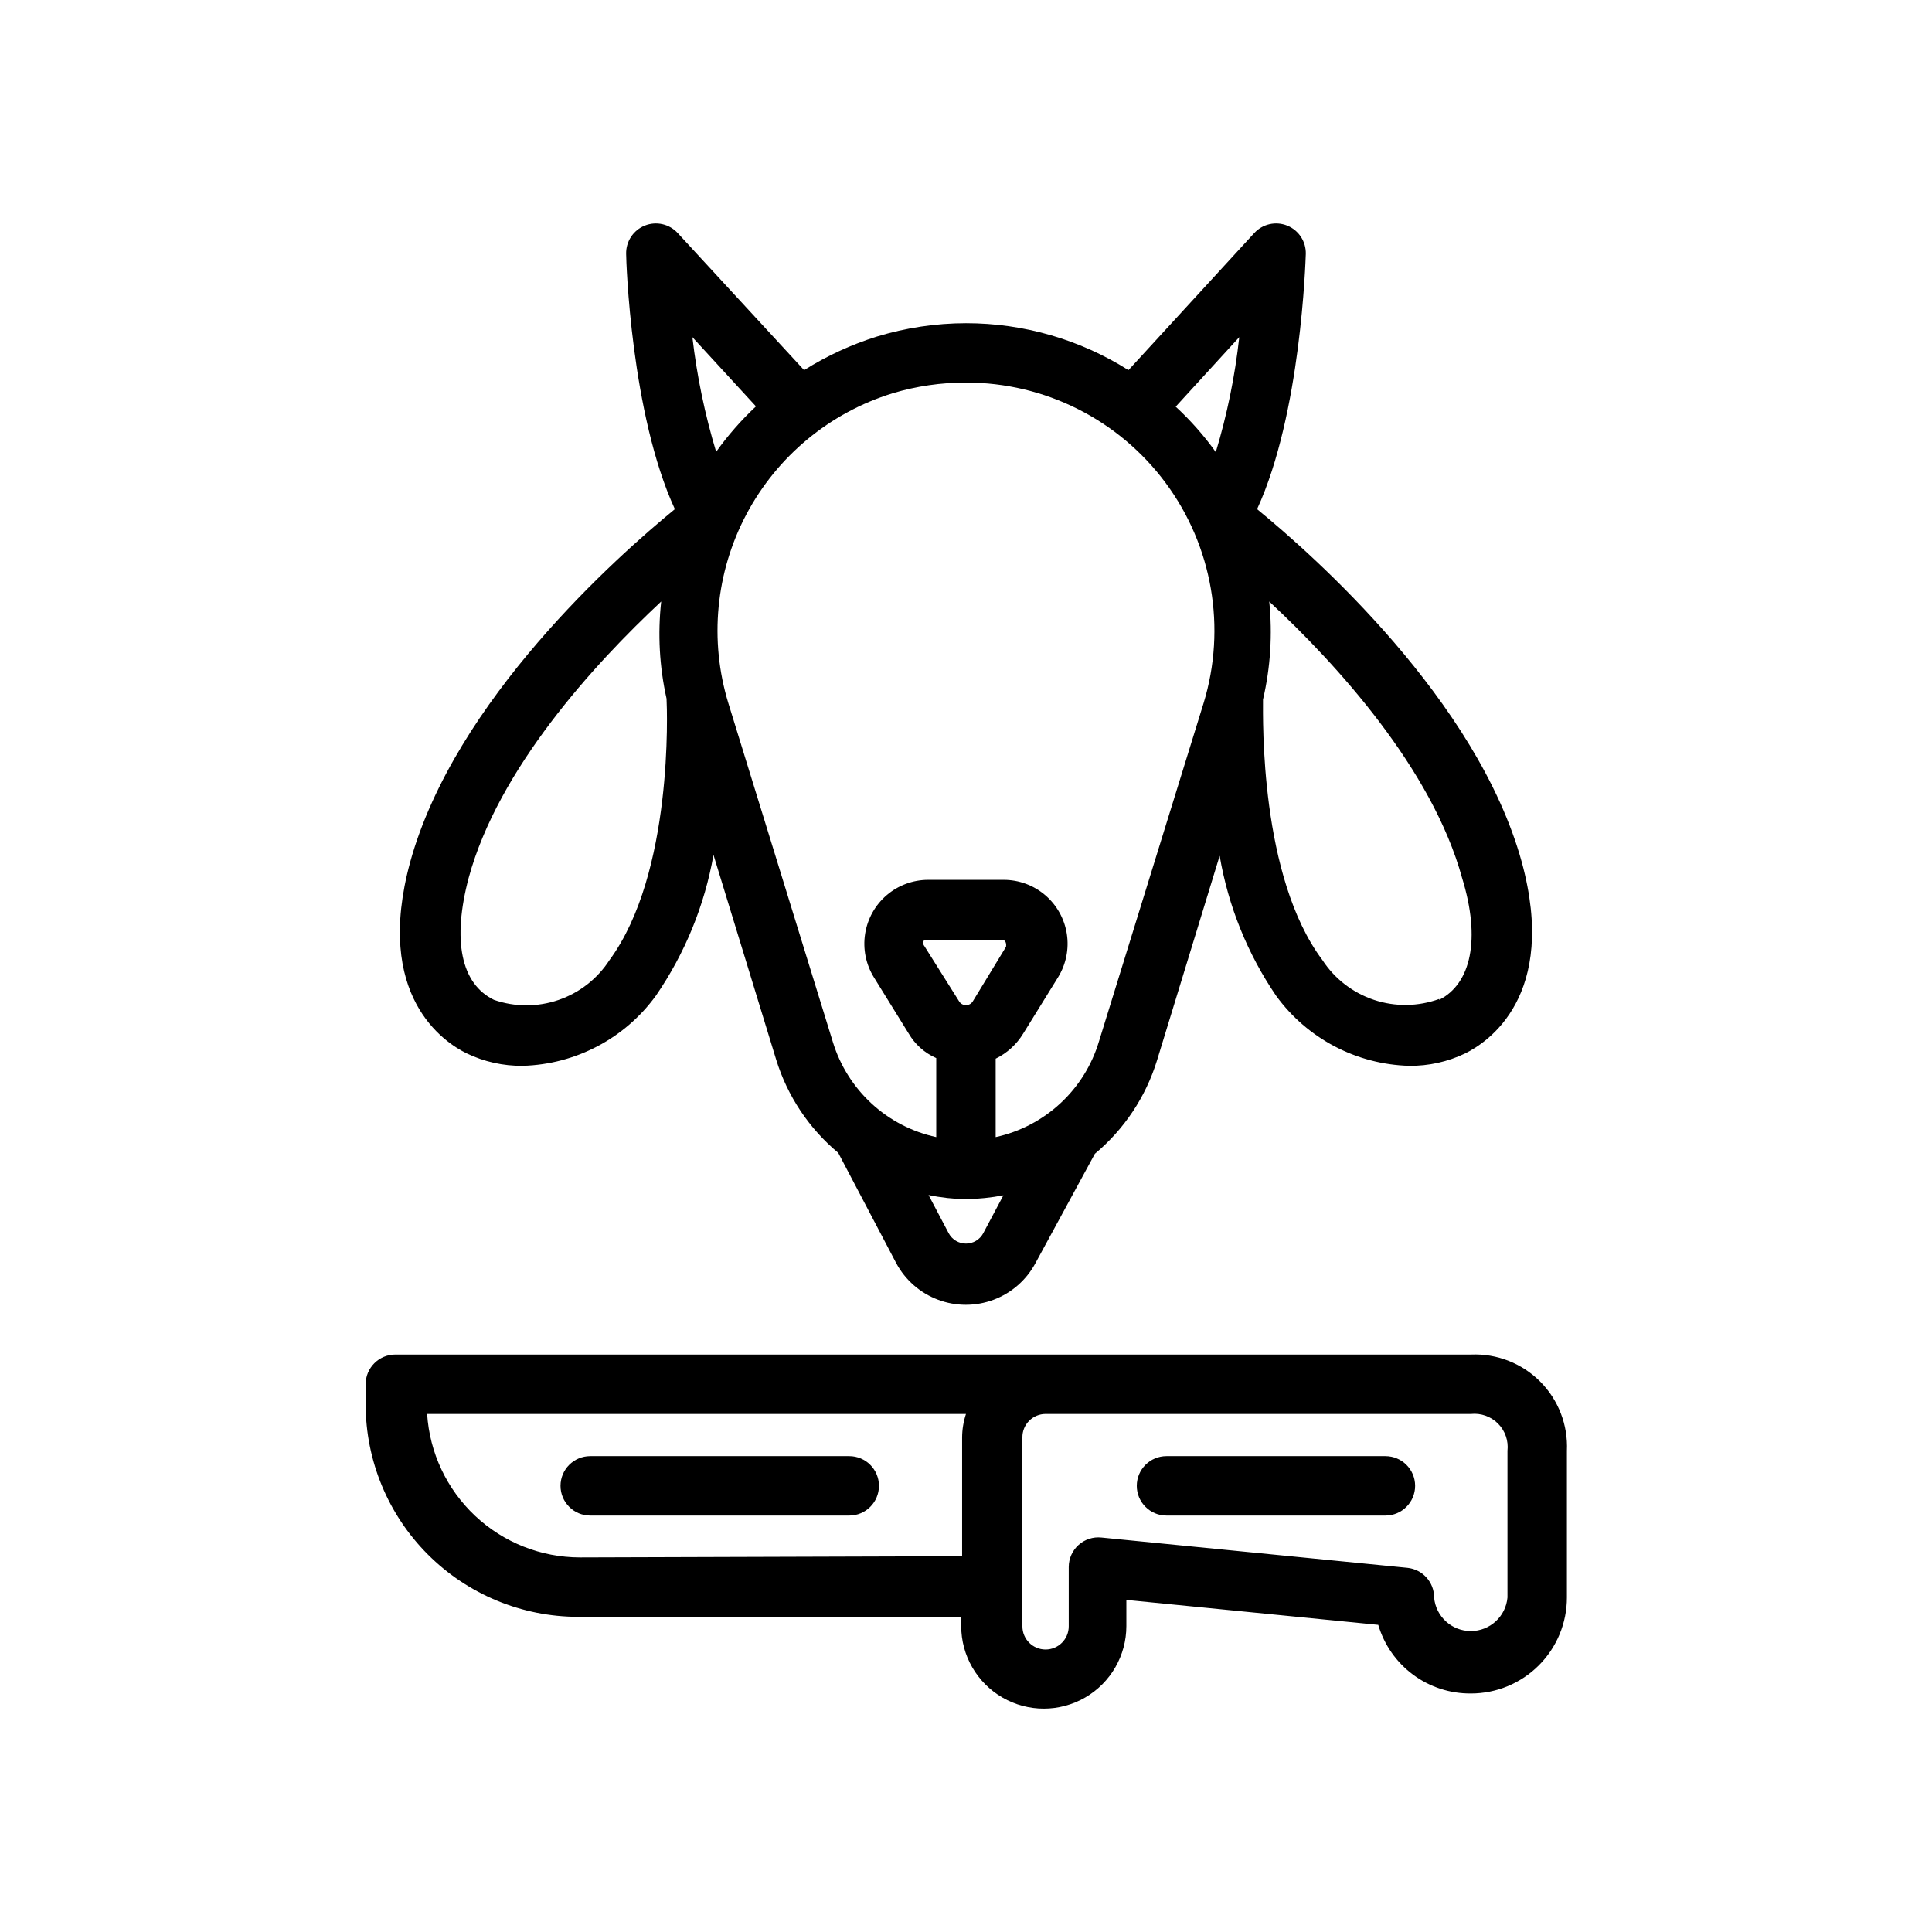
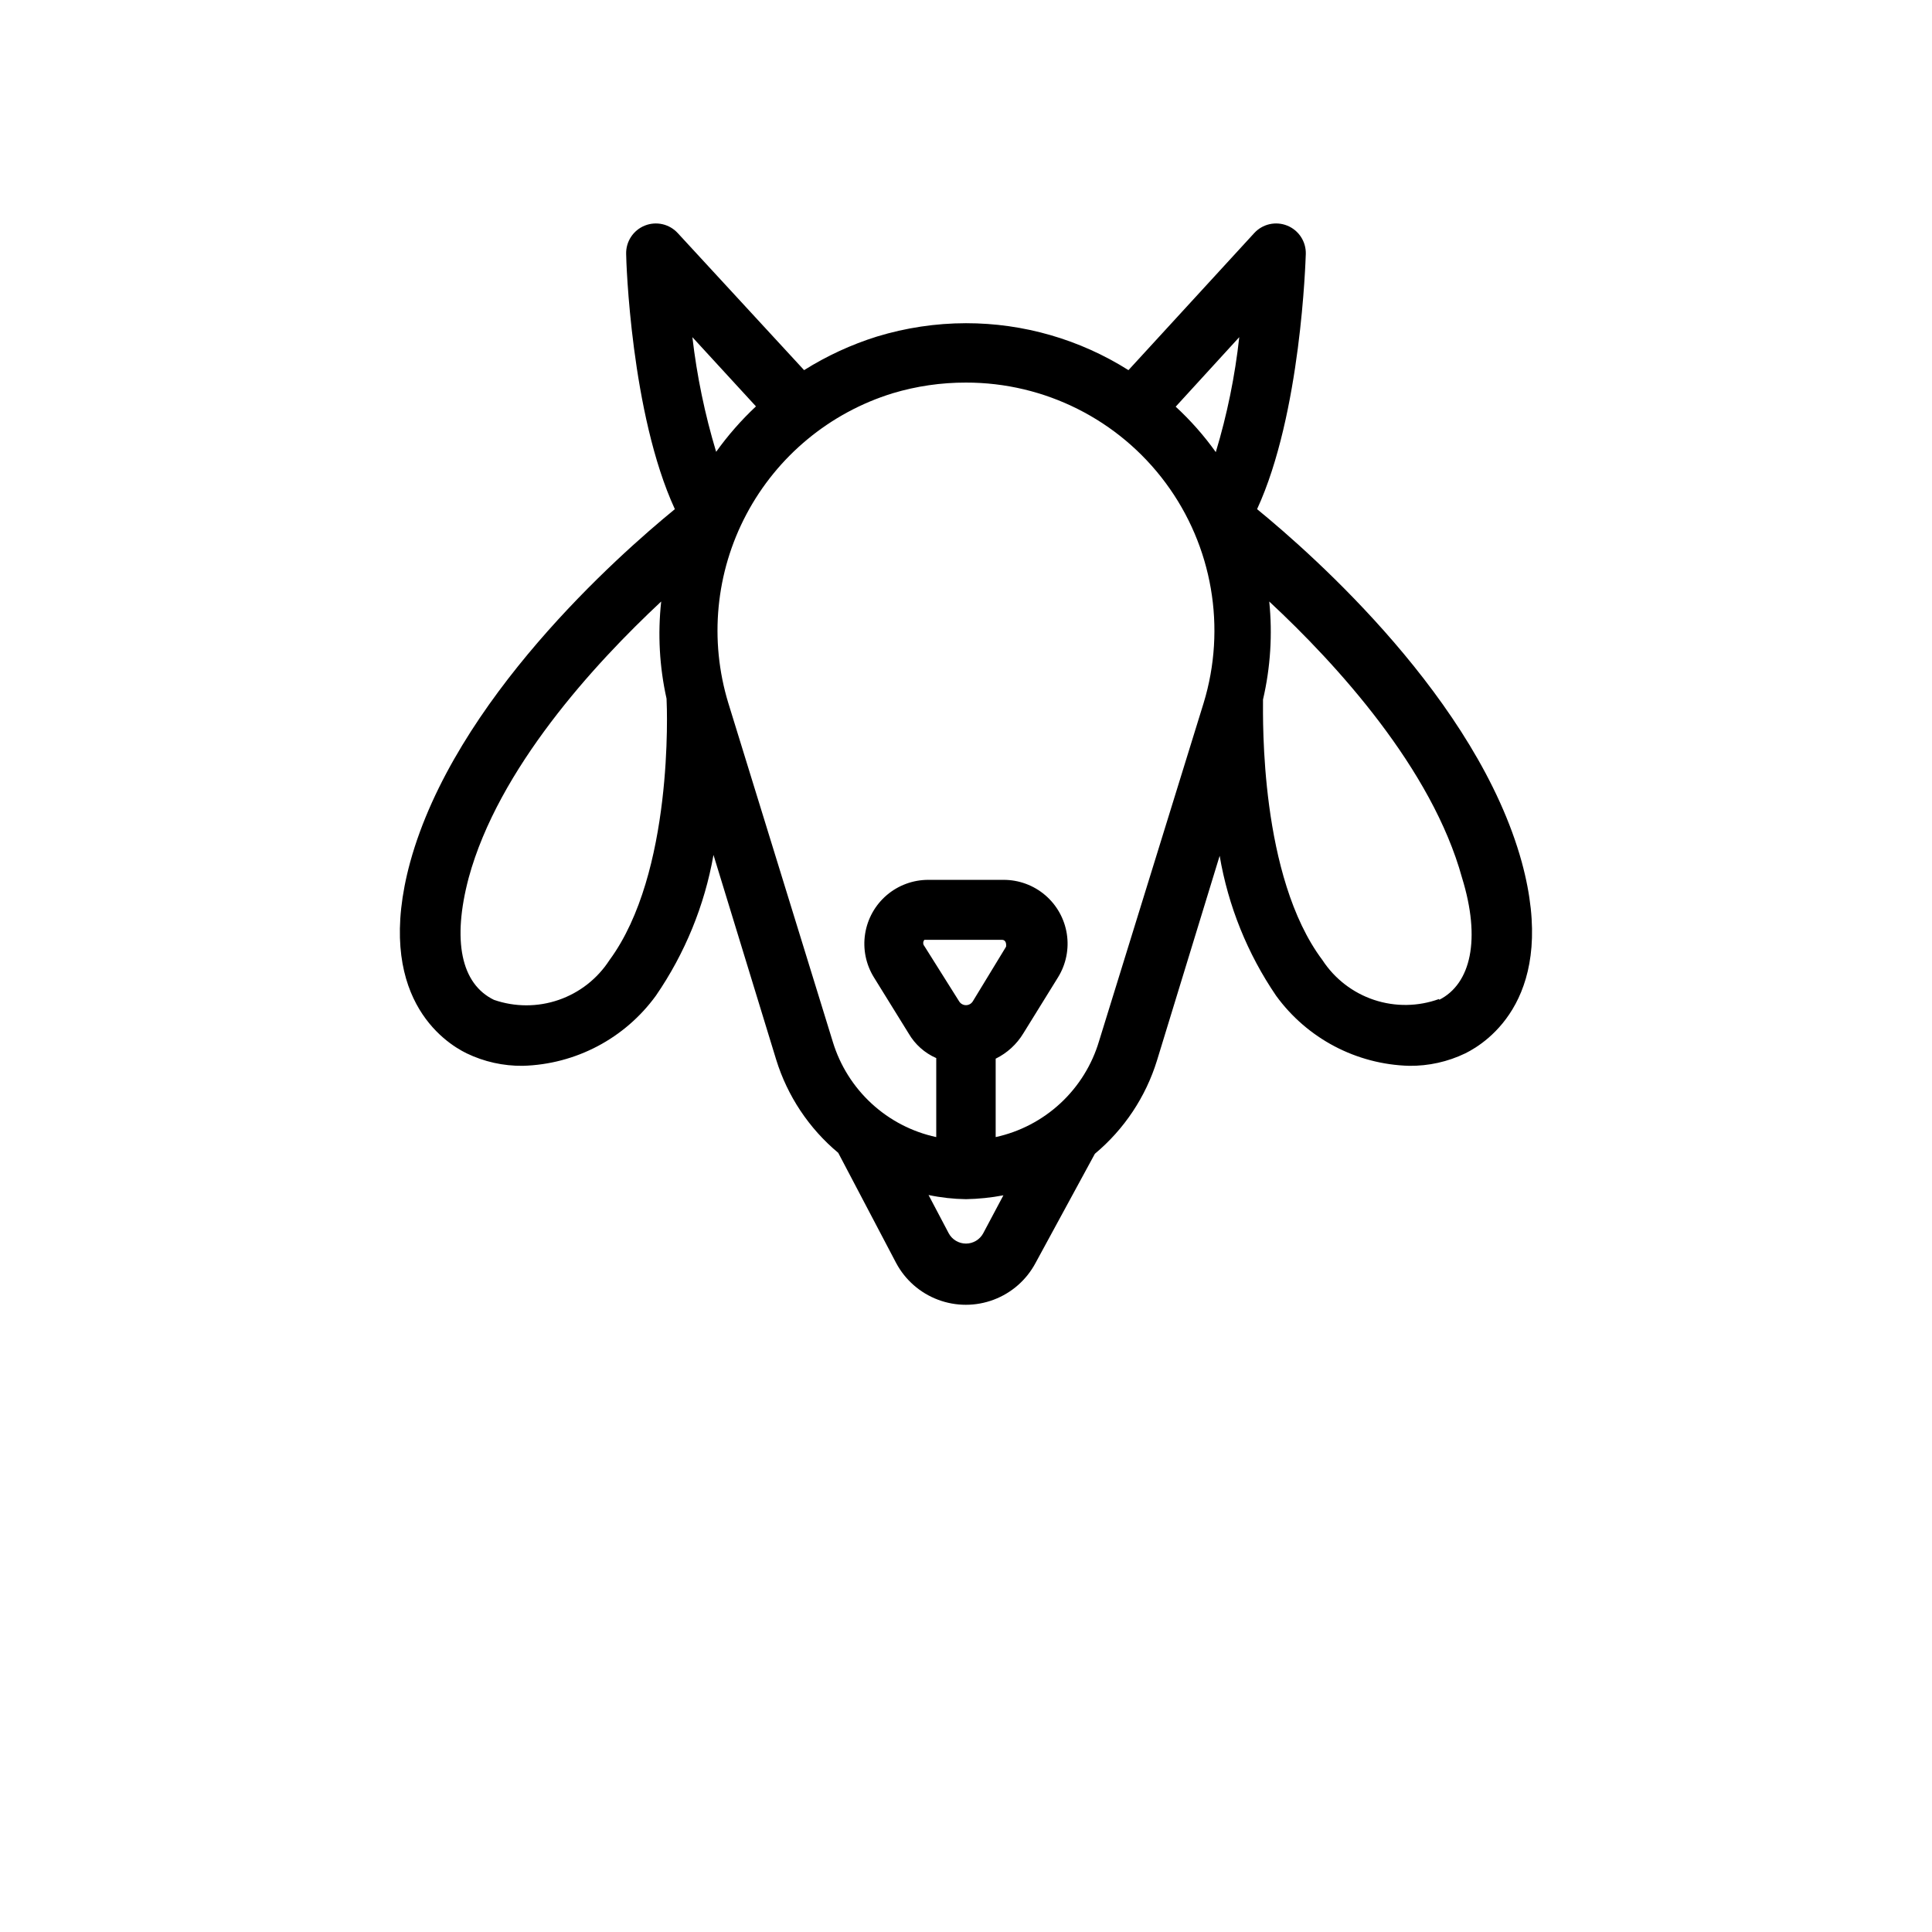
<svg xmlns="http://www.w3.org/2000/svg" fill="#000000" width="800px" height="800px" version="1.1" viewBox="144 144 512 512">
  <g>
-     <path d="m533.82 592.79c6.742 0 13.211-2.68 17.977-7.449 4.769-4.766 7.449-11.234 7.449-17.977v-38.891c0.316-6.84-2.258-13.5-7.094-18.352-4.836-4.852-11.488-7.445-18.332-7.152h-285.05c-4.348 0-7.871 3.523-7.871 7.871v5.356c0.02 14.918 5.957 29.223 16.508 39.773 10.551 10.551 24.855 16.488 39.777 16.508h101.55v2.441h-0.004c0 7.82 4.172 15.043 10.941 18.953 6.773 3.91 15.113 3.91 21.887 0 6.769-3.91 10.941-11.133 10.941-18.953v-6.926l66.754 6.613c1.559 5.289 4.801 9.926 9.23 13.207 4.434 3.281 9.816 5.027 15.332 4.977zm-236.16-36.055c-10.312-0.02-20.23-3.957-27.742-11.02-7.516-7.059-12.062-16.715-12.723-27.004h142.8c-0.668 2.008-1.012 4.106-1.023 6.219v31.488zm138.23-5.273h-0.004c-2.207-0.23-4.41 0.484-6.062 1.969-1.648 1.488-2.59 3.602-2.598 5.824v15.742c0 3.391-2.746 6.141-6.141 6.141-3.391 0-6.137-2.75-6.137-6.141v-50.066c-0.023-1.641 0.613-3.223 1.77-4.391 1.152-1.168 2.727-1.828 4.367-1.828h112.73c2.656-0.277 5.297 0.664 7.18 2.562 1.883 1.895 2.801 4.543 2.5 7.199v38.891c-0.453 5.031-4.668 8.883-9.719 8.883-5.055 0-9.27-3.852-9.723-8.883 0.02-4.059-3.047-7.469-7.086-7.875z" />
-     <path d="m369.06 529.89h-68.645c-4.348 0-7.871 3.523-7.871 7.871 0 4.348 3.523 7.875 7.871 7.875h68.645c4.348 0 7.871-3.527 7.871-7.875 0-4.348-3.523-7.871-7.871-7.871z" />
-     <path d="m511.15 529.89h-58.02c-4.348 0-7.871 3.523-7.871 7.871 0 4.348 3.523 7.875 7.871 7.875h58.02c4.348 0 7.871-3.527 7.871-7.875 0-4.348-3.523-7.871-7.871-7.871z" />
    <path d="m477.14 278.93c11.652-25.27 12.832-65.809 12.91-67.621 0.09-3.289-1.875-6.293-4.93-7.519-3.059-1.23-6.555-0.43-8.77 2.012l-33.297 36.289c-12.887-8.137-27.82-12.449-43.059-12.438-8.004 0.012-15.961 1.207-23.617 3.543-6.785 2.125-13.266 5.113-19.285 8.895l-33.457-36.289c-2.215-2.441-5.711-3.242-8.766-2.012-3.059 1.227-5.023 4.231-4.934 7.519 0 1.812 1.258 42.352 12.91 67.621-15.113 12.359-58.332 50.617-70.141 93.52-9.684 35.504 8.973 47.781 14.957 50.695 4.641 2.238 9.73 3.367 14.879 3.309 14.004-0.383 27.035-7.246 35.27-18.578 7.703-11.199 12.91-23.926 15.27-37.312l16.609 54.238c2.981 9.656 8.695 18.242 16.453 24.715l15.352 29.207c2.394 4.477 6.336 7.93 11.09 9.715 4.75 1.789 9.988 1.789 14.742 0 4.75-1.785 8.691-5.238 11.086-9.715l15.742-28.969h0.004c7.758-6.477 13.473-15.062 16.453-24.719l16.609-54.238c2.262 13.293 7.363 25.938 14.957 37.078 8.23 11.332 21.262 18.195 35.266 18.578 5.148 0.059 10.238-1.07 14.879-3.309 5.902-2.914 24.641-15.191 14.957-50.695-11.809-42.902-55.027-81.16-70.141-93.52zm-4.723-45.578c-1.133 10.324-3.215 20.523-6.219 30.465-3.117-4.371-6.68-8.406-10.629-12.043zm-128.08 18.344c-3.902 3.656-7.438 7.691-10.551 12.043-2.992-9.922-5.098-20.09-6.297-30.387zm-38.809 146.73c-3.188 4.934-7.934 8.656-13.488 10.566-5.551 1.914-11.586 1.906-17.137-0.02-8.738-4.25-11.098-15.742-6.691-32.355 7.871-28.891 33.141-56.52 51.012-73.211v0.004c-0.945 8.598-0.465 17.297 1.418 25.738 0.156 2.836 1.812 46.289-15.113 69.277zm99.027 72.422c-0.906 1.672-2.66 2.715-4.562 2.715-1.906 0-3.66-1.043-4.566-2.715l-5.352-10.156h-0.004c3.266 0.688 6.586 1.055 9.922 1.102 3.328-0.059 6.644-0.402 9.918-1.023zm-2.754-61.48c-0.387 0.629-1.07 1.012-1.809 1.012s-1.426-0.383-1.812-1.012l-9.211-14.645c-0.41-0.473-0.41-1.176 0-1.652h20.625c0.629 0 1.18 0.551 1.023 1.812zm33.457 10.547c-1.875 6.301-5.406 11.984-10.227 16.457-4.816 4.469-10.746 7.57-17.168 8.969v-20.781c3.031-1.484 5.57-3.805 7.32-6.691l9.211-14.879c2.121-3.434 2.945-7.516 2.324-11.504-0.625-3.988-2.652-7.625-5.719-10.25-3.07-2.625-6.973-4.066-11.012-4.066h-19.996c-4.035 0-7.941 1.441-11.012 4.066-3.066 2.625-5.094 6.262-5.715 10.25-0.625 3.988 0.199 8.07 2.32 11.504l9.211 14.879c1.684 2.902 4.246 5.191 7.32 6.535v20.941-0.004c-6.394-1.379-12.305-4.441-17.117-8.871-4.816-4.43-8.363-10.062-10.277-16.316l-27.707-89.82c-5.09-16.66-3.363-34.66 4.797-50.051 8.16-15.391 22.09-26.918 38.734-32.055 6.305-1.898 12.859-2.852 19.445-2.836 20.855-0.035 40.492 9.828 52.914 26.586 12.422 16.754 16.156 38.406 10.062 58.355zm90.133-11.18v0.004c-5.562 2.027-11.648 2.109-17.266 0.238-5.617-1.871-10.438-5.594-13.672-10.551-16.609-22.121-15.742-63.684-15.742-69.039 1.98-8.508 2.539-17.285 1.652-25.977 17.871 16.609 43.141 44.32 51.09 73.211 5.039 16.293 2.363 28.102-6.062 32.352z" />
  </g>
</svg>